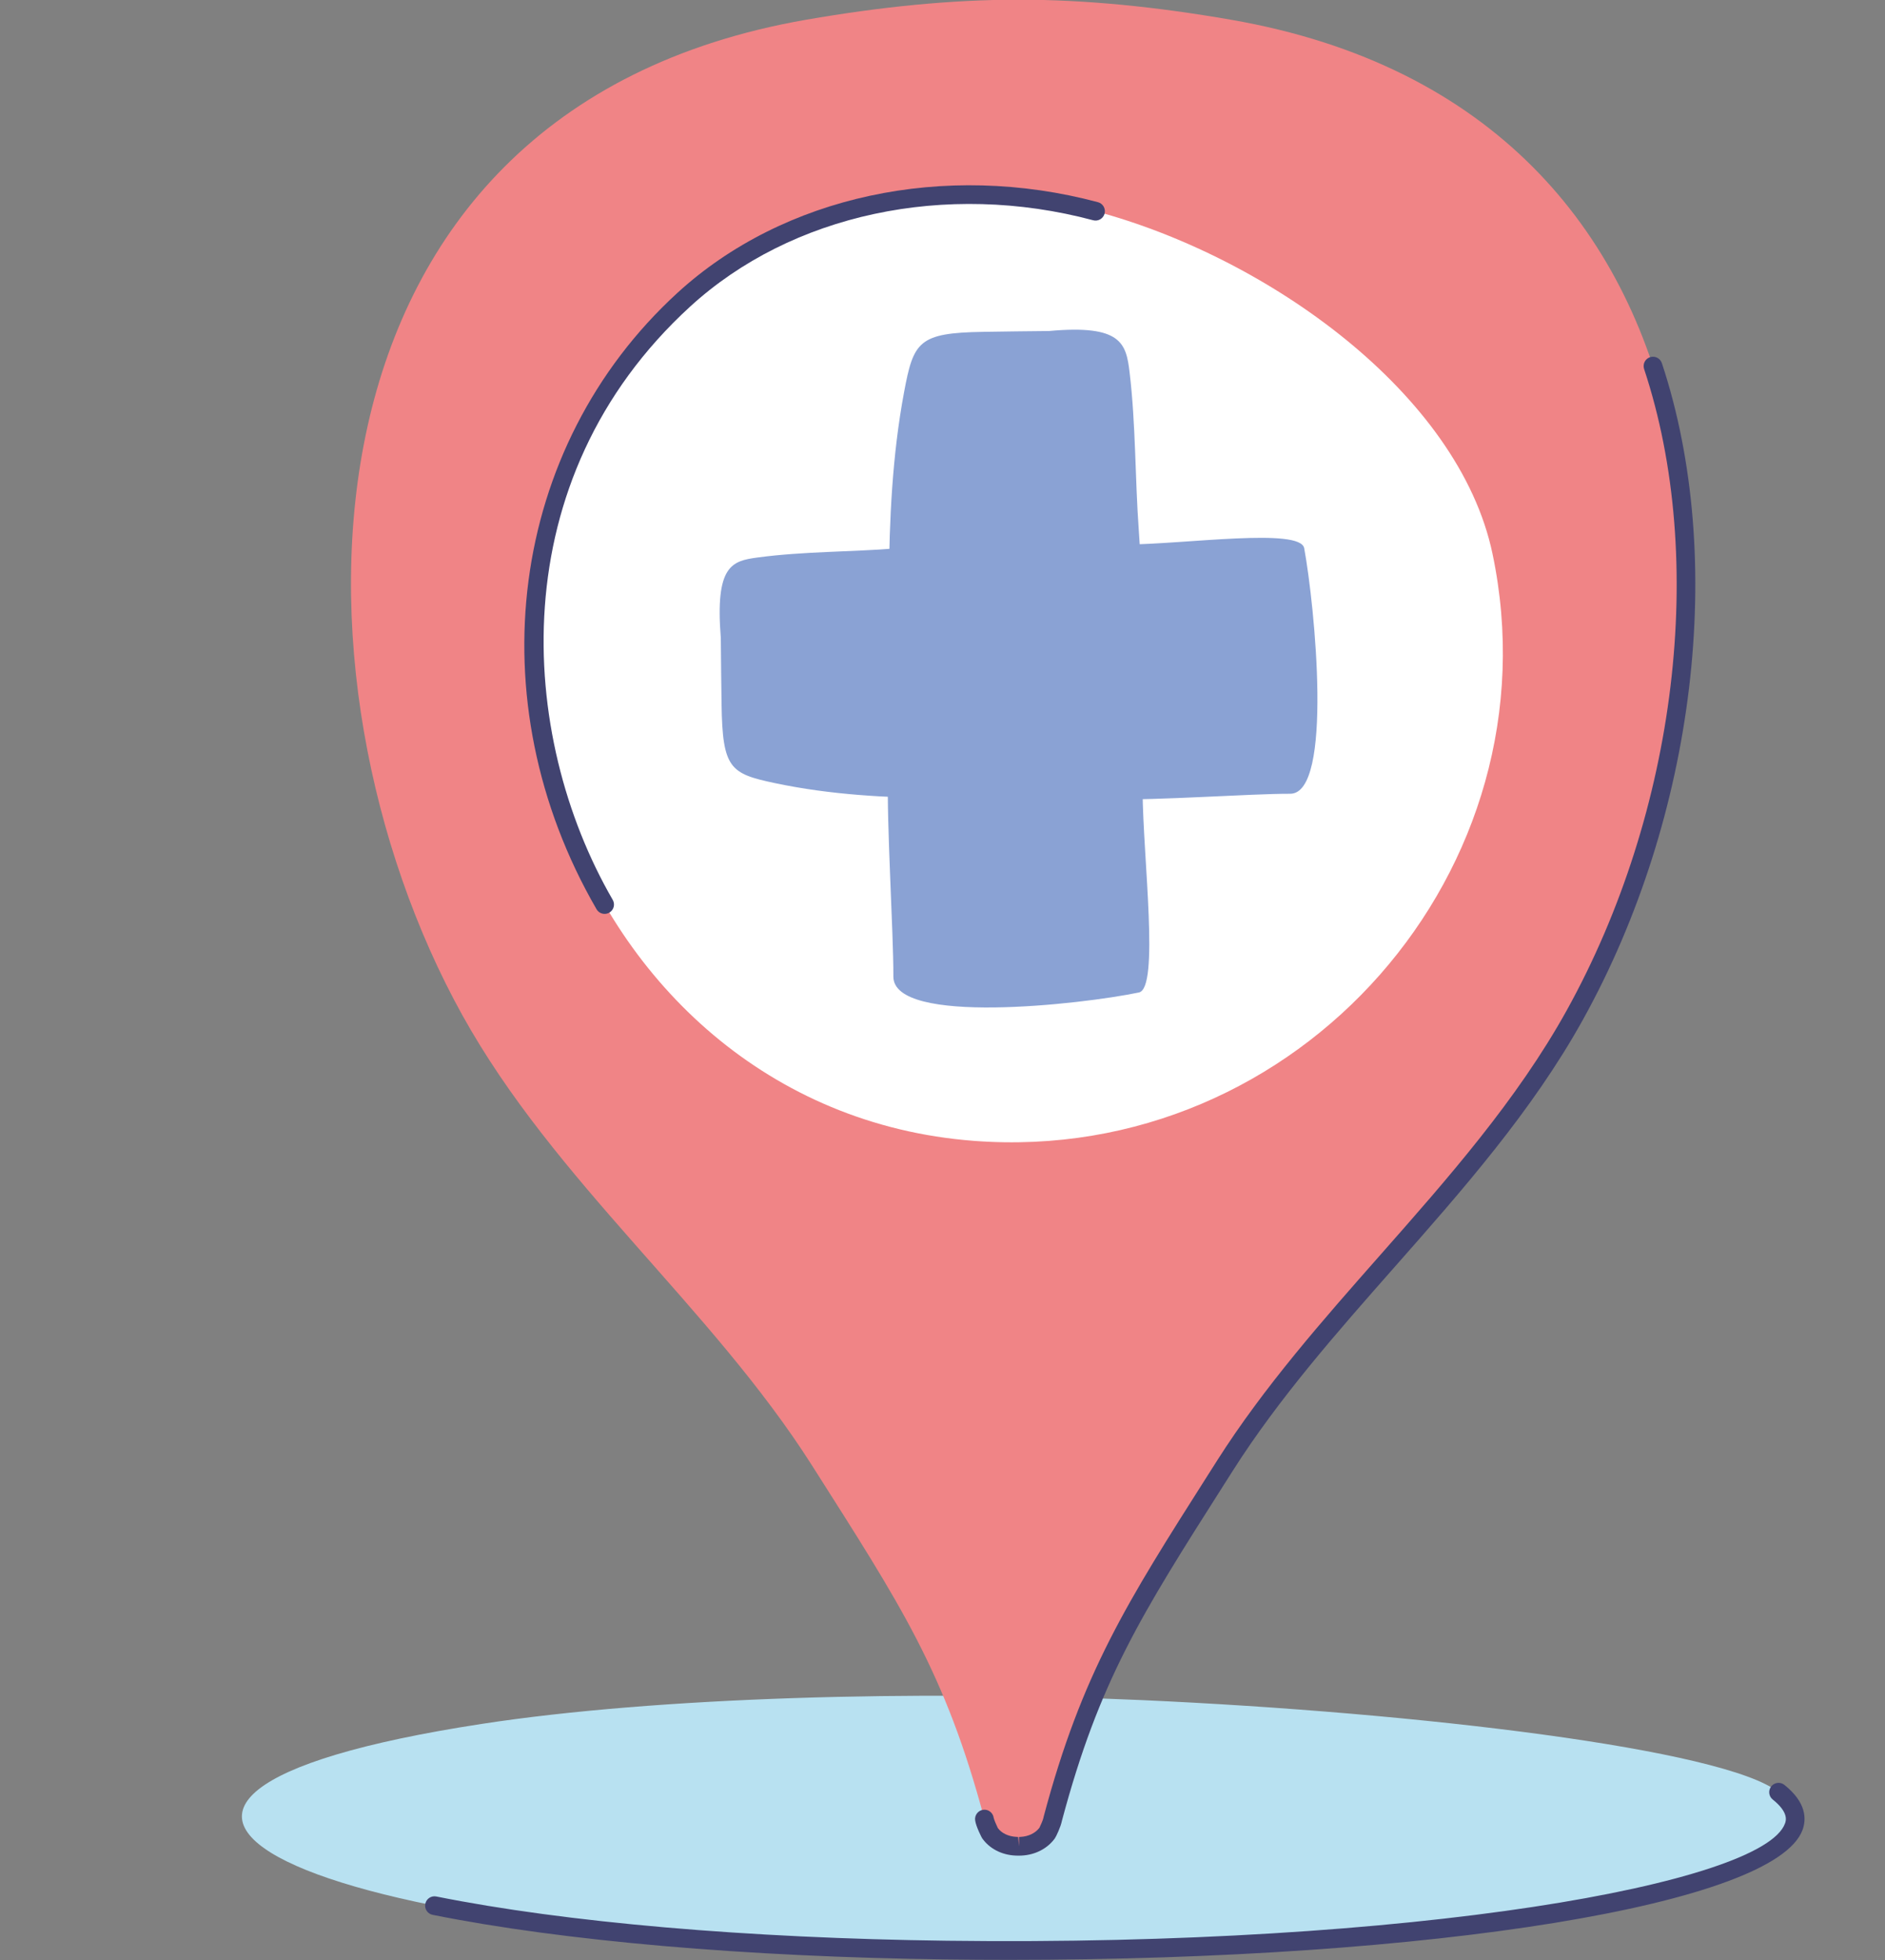
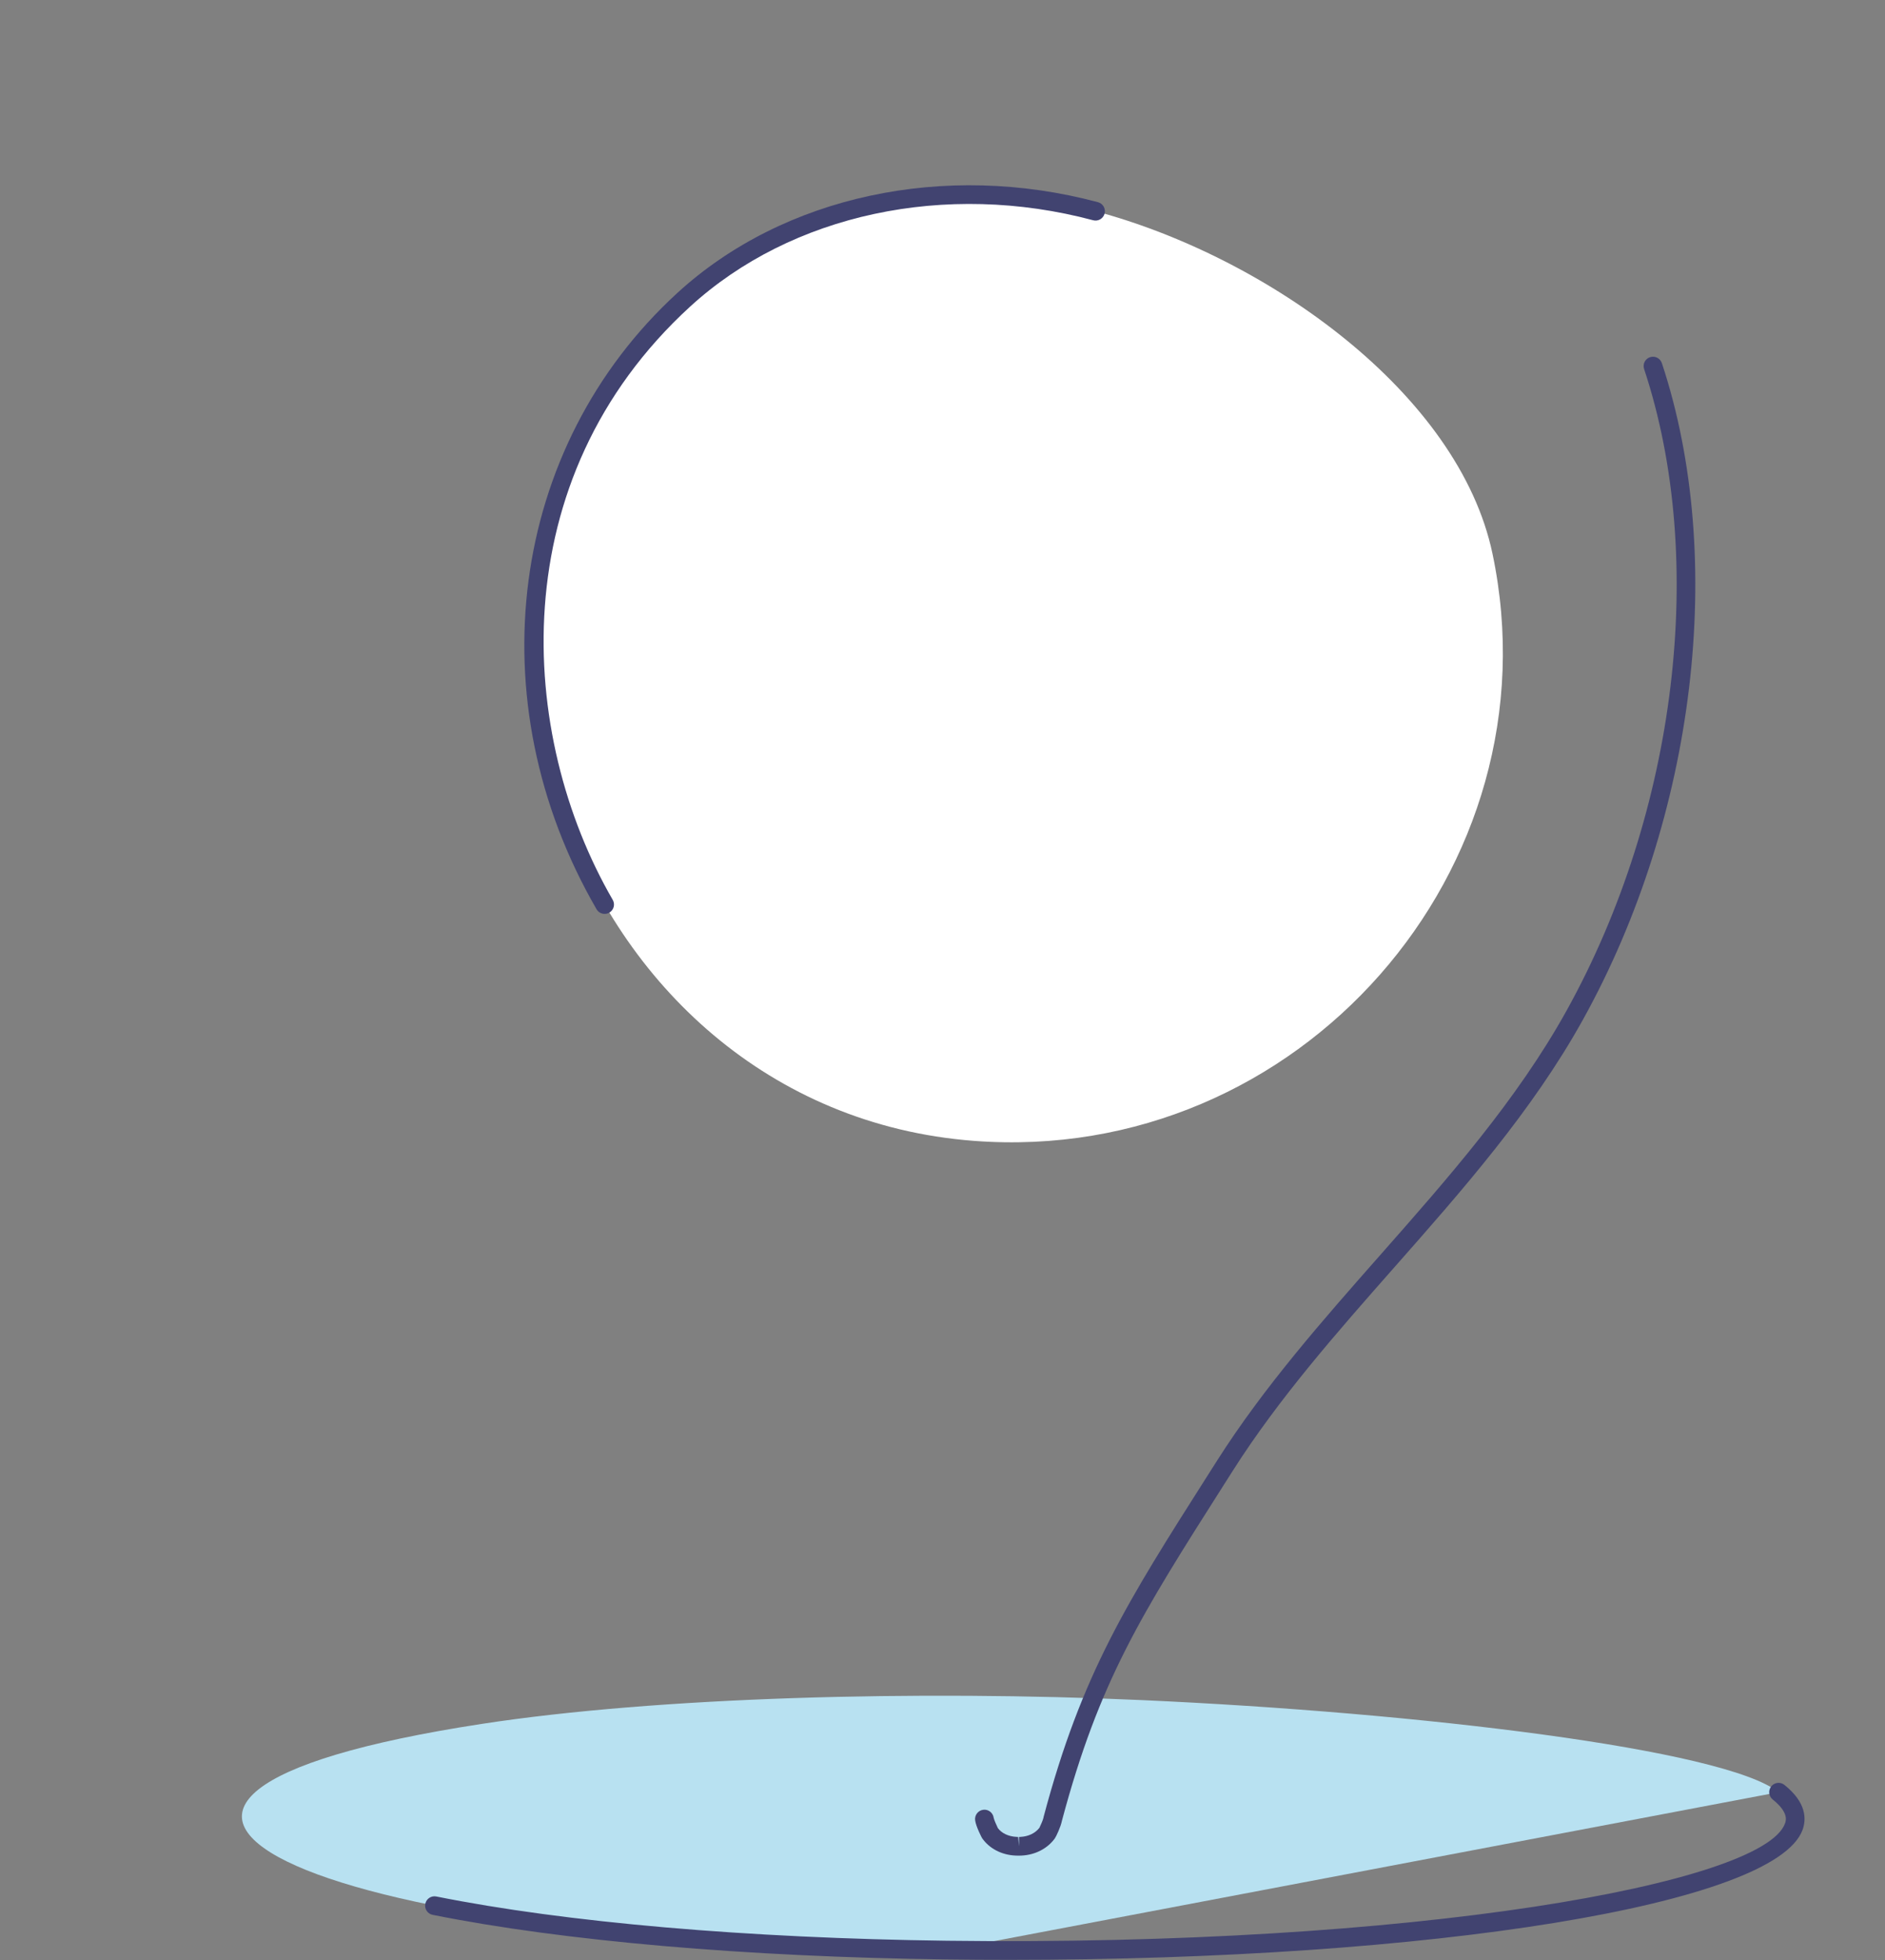
<svg xmlns="http://www.w3.org/2000/svg" height="314.4" preserveAspectRatio="xMidYMid meet" version="1.0" viewBox="49.2 56.2 302.4 314.4" width="302.4" zoomAndPan="magnify">
  <rect x="49.2" y="56.2" width="302.4" height="314.4" fill="#808080" stroke="none" />
  <g id="change1_1">
-     <path d="M334.523,343.661c-8.662-6.905-57.838-12.788-102.121-14.771c-35.939-1.611-77.676-0.52-105.93,3.818 c-77.305,11.867-30.789,34.93,74.619,36.279C284.771,370.055,351.549,357.245,334.523,343.661z" fill="#B8E1F1" />
+     <path d="M334.523,343.661c-8.662-6.905-57.838-12.788-102.121-14.771c-35.939-1.611-77.676-0.52-105.93,3.818 c-77.305,11.867-30.789,34.93,74.619,36.279z" fill="#B8E1F1" />
  </g>
  <g id="change2_1">
    <path d="M211.138,370.552c-3.328,0-6.68-0.021-10.065-0.064c-32.207-0.412-61.495-2.954-82.469-7.158 c-0.813-0.163-1.339-0.953-1.176-1.766c0.163-0.812,0.955-1.339,1.766-1.176c20.798,4.168,49.89,6.689,81.918,7.099 c74.923,0.958,130.995-9.153,134.449-18.823c0.155-0.434,0.628-1.756-1.973-3.831c-0.647-0.517-0.754-1.46-0.237-2.108 c0.519-0.647,1.461-0.753,2.108-0.237c3.533,2.819,3.542,5.463,2.927,7.185C334.097,361.682,279.075,370.552,211.138,370.552z" fill="#414370" />
  </g>
  <g id="change3_1">
-     <path d="M123.352,218.992c14.834,26.764,39.91,46.756,56.125,72.277c14.168,22.299,21.363,33.122,27.646,56.702 c0.082,0.627,0.83,2.159,0.859,2.206c0.939,1.345,2.531,2.074,4.225,2.151c0.133,0.01,0.264,0.008,0.395,0.009 c0.129-0.001,0.262,0.001,0.393-0.009c1.693-0.077,3.256-0.821,4.225-2.151c0.035-0.047,0.777-1.579,0.861-2.206 c6.281-23.58,13.477-34.402,27.645-56.702c16.215-25.521,41.291-45.513,56.125-72.277 c29.717-53.608,29.172-145.016-55.209-159.632c-11.852-2.052-23.049-3.21-34.039-3.21c-10.988,0-22.189,1.158-34.041,3.21 C94.18,73.977,93.635,165.384,123.352,218.992z" fill="#F08486" />
-   </g>
+     </g>
  <g id="change2_2">
    <path d="M212.684,353.836c-0.003,0-0.162,0-0.165,0c-0.14,0-0.28-0.002-0.422-0.012 c-2.214-0.101-4.177-1.118-5.344-2.789c-0.052-0.078-0.985-1.858-1.117-2.871c-0.107-0.821,0.472-1.574,1.293-1.682 c0.819-0.113,1.57,0.468,1.681,1.286c0.051,0.281,0.453,1.214,0.667,1.643c0.592,0.82,1.697,1.358,2.999,1.417 c0.112,0.008,0.183,0.007,0.252,0.007l0.152,1.5l-0.005-1.5c0.015,0,0.028,0,0.045,0c0.054,0,0.108,0,0.163-0.004 c1.293-0.06,2.389-0.589,3.063-1.459c0.189-0.382,0.597-1.315,0.648-1.61c0.007-0.042,0.024-0.137,0.036-0.179 c6.122-22.983,13.315-34.297,26.375-54.835l1.453-2.285c7.5-11.805,17.007-22.58,26.2-33 c10.78-12.219,21.927-24.854,29.879-39.199c17.687-31.905,22.561-72.287,12.417-102.878c-0.261-0.787,0.165-1.635,0.952-1.896 c0.785-0.261,1.635,0.166,1.896,0.952c10.395,31.35,5.433,72.673-12.642,105.276c-8.109,14.632-19.366,27.391-30.252,39.729 c-9.117,10.334-18.545,21.02-25.919,32.625l-1.453,2.286c-13.306,20.926-19.991,31.44-25.99,53.931 c-0.168,0.897-0.931,2.522-1.128,2.786c-1.195,1.641-3.152,2.649-5.356,2.75C212.966,353.834,212.823,353.836,212.684,353.836z" fill="#414370" />
  </g>
  <g id="change4_1">
    <path d="M288.633,145.015c-5.4-25.683-36.068-47.558-63.682-54.936c-22.414-5.986-48.441-1.932-66.063,14.202 c-48.207,44.128-19.197,129.896,46.535,134.908C257.605,243.165,299.252,195.528,288.633,145.015z" fill="#FFF" />
  </g>
  <g id="change2_3">
    <path d="M146.198,202.783c-0.518,0-1.021-0.269-1.299-0.749c-19.38-33.474-14.043-74.126,12.977-98.859 c16.982-15.55,42.835-21.124,67.462-14.545c0.801,0.214,1.276,1.036,1.063,1.836c-0.214,0.8-1.037,1.276-1.836,1.062 c-23.652-6.316-48.427-1.006-64.663,13.859c-30.308,27.743-27.676,68.767-12.406,95.144c0.415,0.717,0.171,1.635-0.546,2.05 C146.712,202.718,146.454,202.783,146.198,202.783z" fill="#414370" />
  </g>
  <g id="change5_1">
-     <path d="M232.494,182.961c-0.094-13.88,0.398-27.798-0.6-41.626c-0.613-8.467-0.479-17.012-1.477-25.393 c-0.555-4.651-1.281-7.704-12.902-6.653l0.021,0.003c-2.342,0.007-8.553,0.104-10.625,0.135 c-10.371,0.164-11.164,1.569-12.68,9.701c-3.783,20.266-1.861,40.968-2.566,61.41c-0.26,7.411,0.881,25.284,0.854,32.297 c-0.023,7.886,30.213,4.471,39.393,2.554C235.229,214.695,232.572,193.903,232.494,182.961z" fill="#8AA2D4" />
-   </g>
+     </g>
  <g id="change5_2">
-     <path d="M229.82,143.543c-12.242,0.092-24.521-0.396-36.717,0.604c-7.473,0.607-15.002,0.478-22.395,1.476 c-4.109,0.553-6.799,1.275-5.873,12.9v-0.022c0.006,2.339,0.094,8.554,0.121,10.624c0.146,10.372,1.383,11.163,8.557,12.682 c17.875,3.784,36.139,1.857,54.172,2.566c6.531,0.258,22.303-0.879,28.484-0.857c6.959,0.026,3.947-30.209,2.256-39.385 C257.814,140.809,239.473,143.47,229.82,143.543z" fill="#8AA2D4" />
-   </g>
+     </g>
</svg>